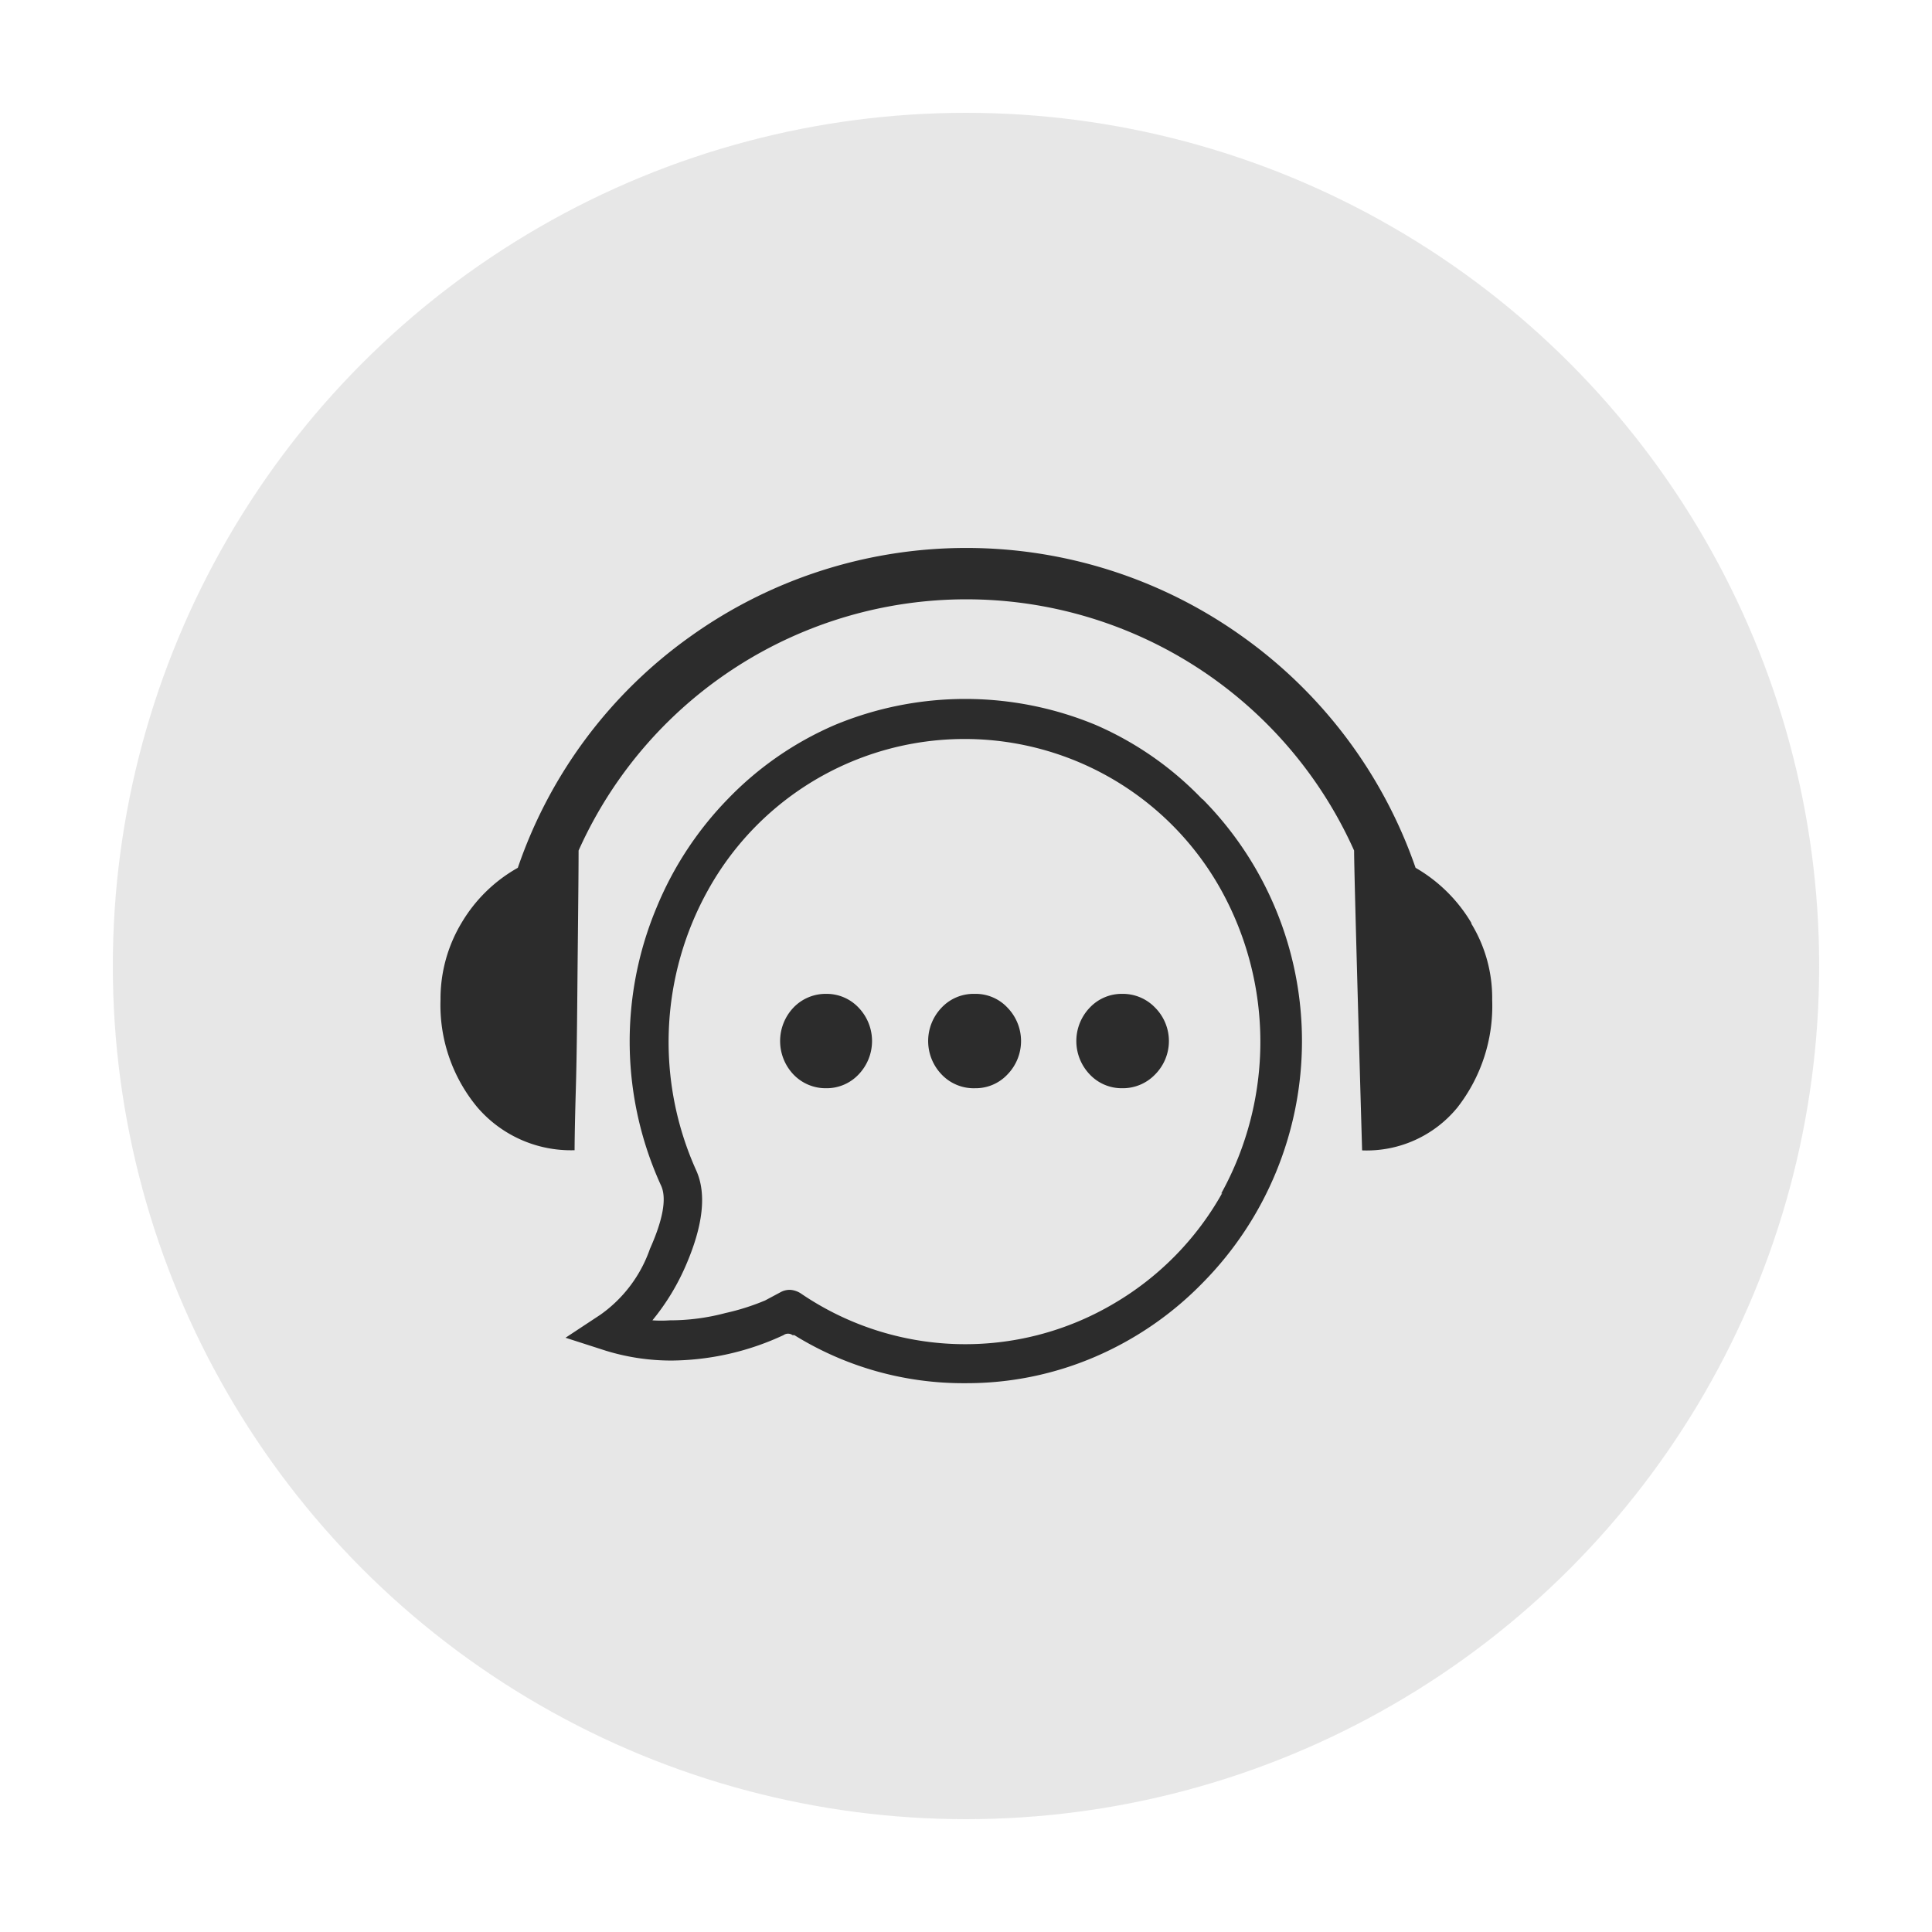
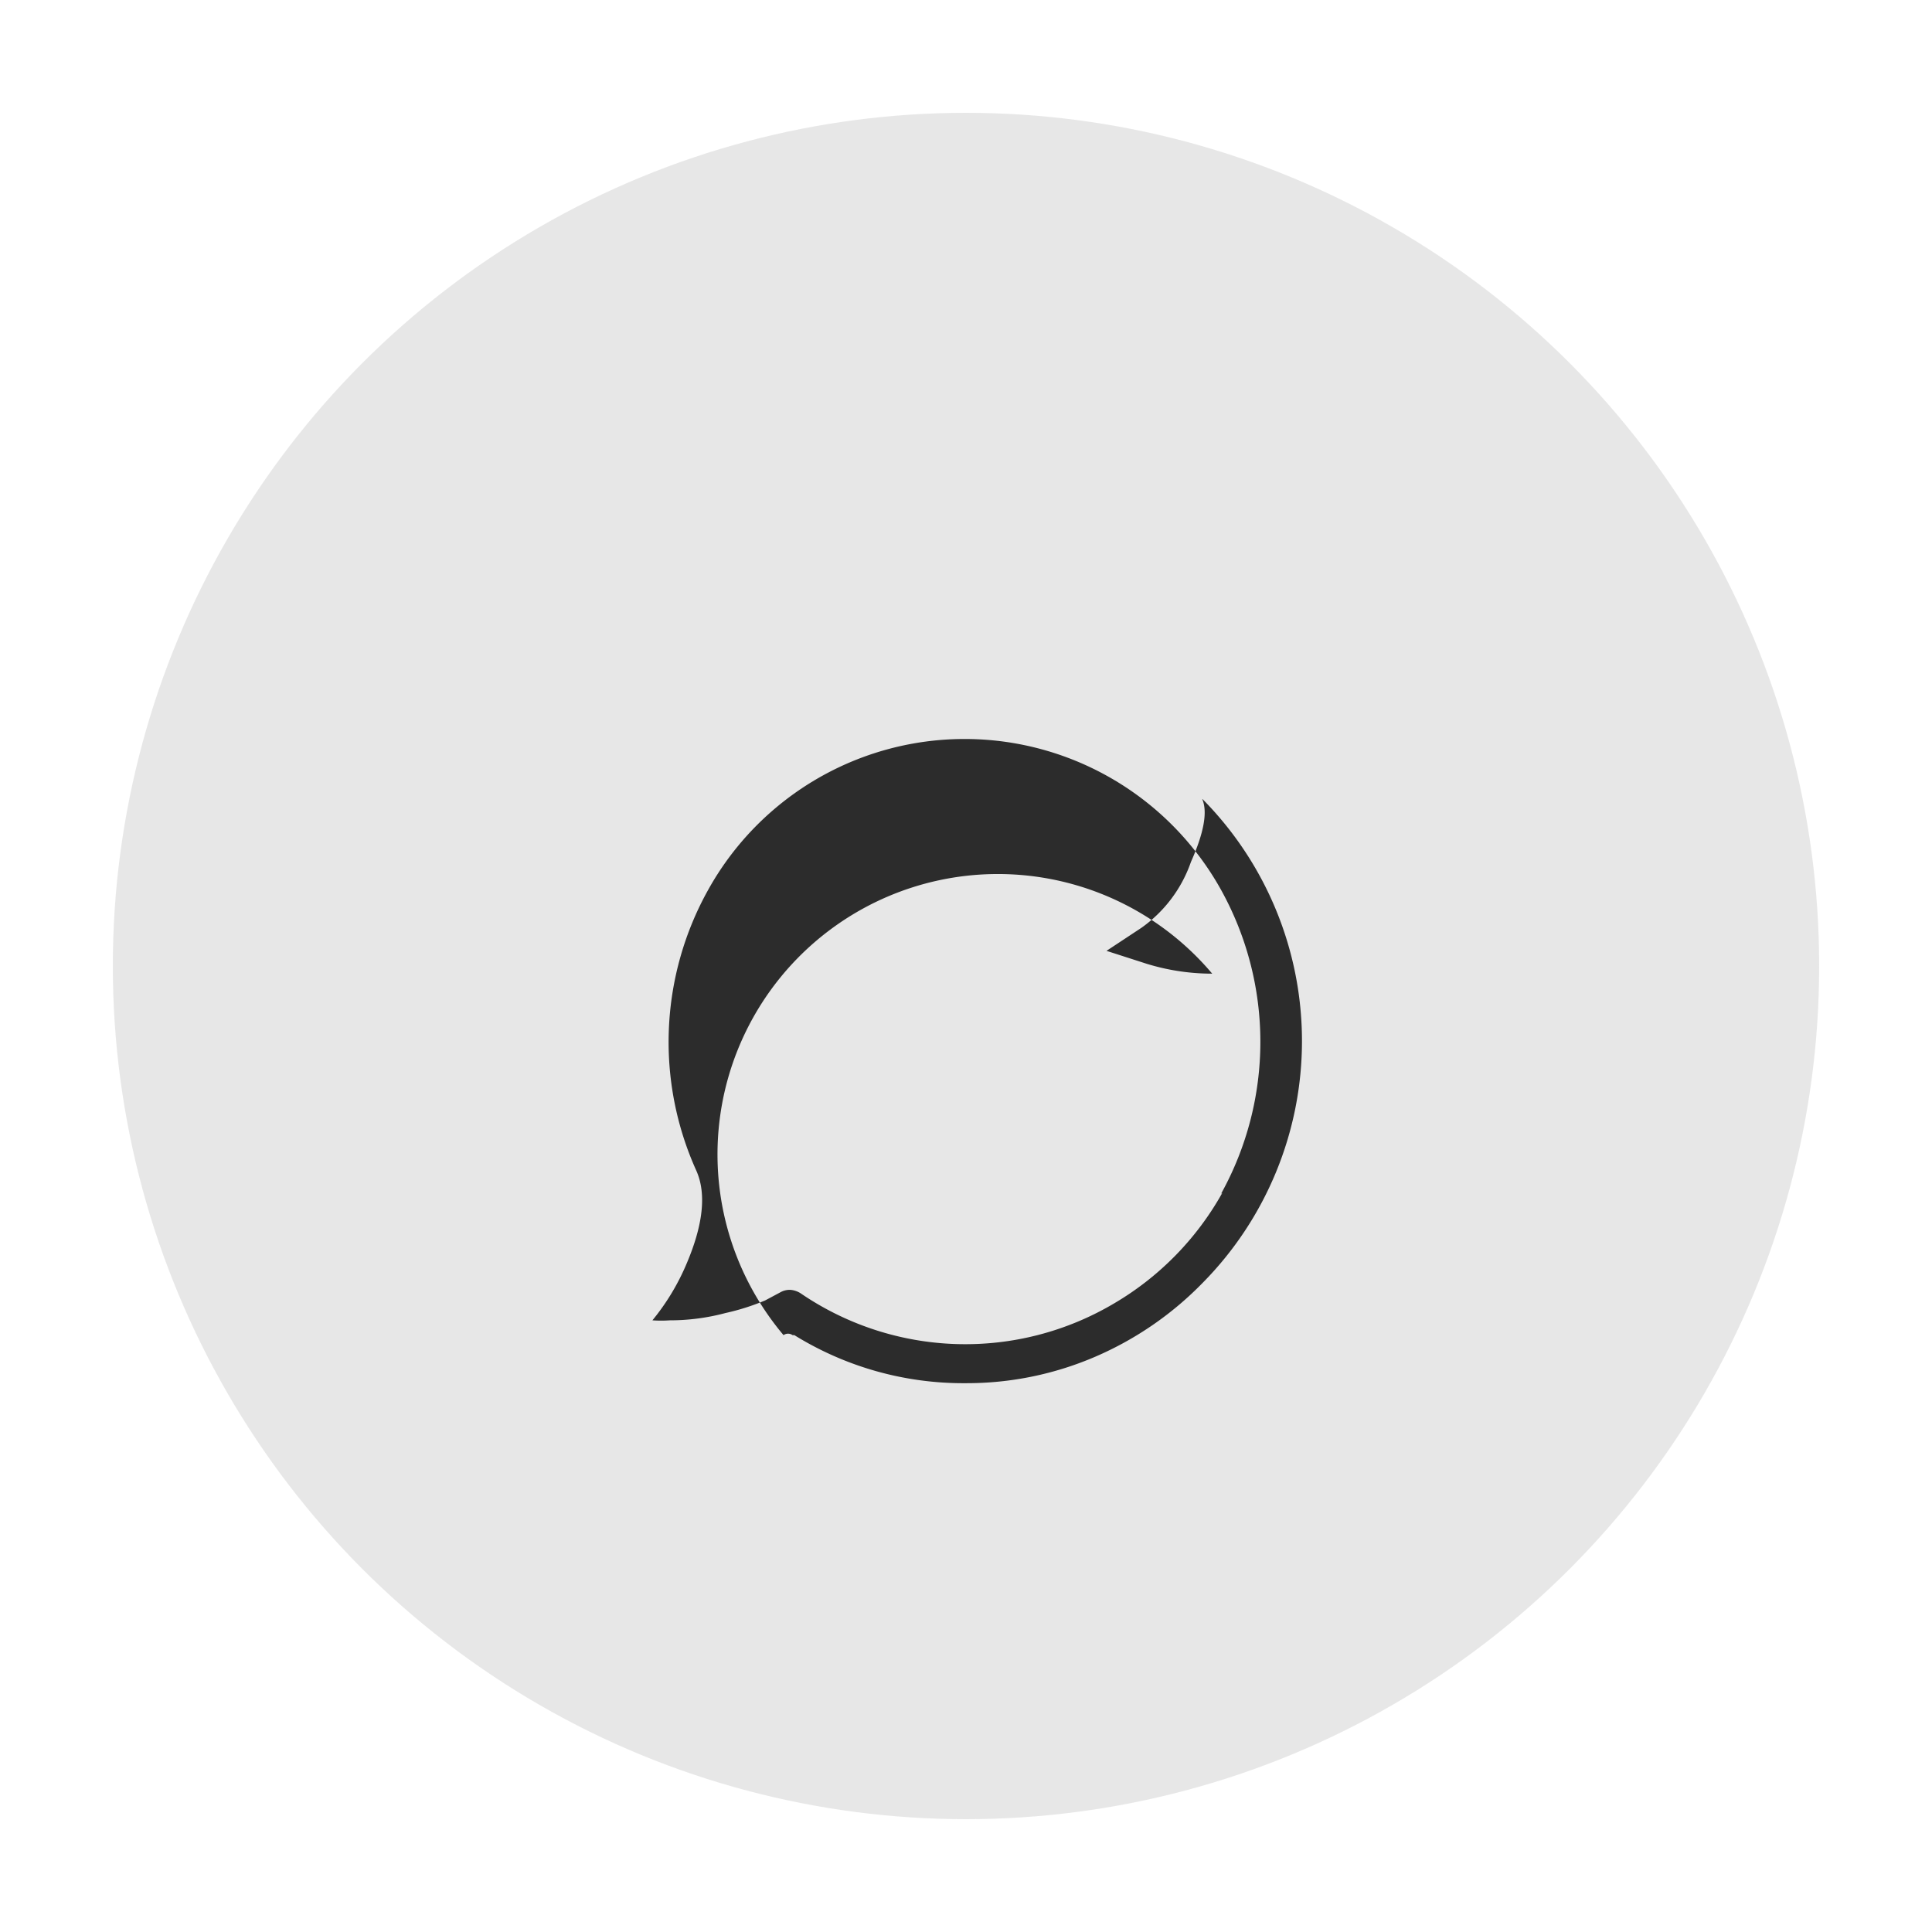
<svg xmlns="http://www.w3.org/2000/svg" id="图层_1" data-name="图层 1" viewBox="0 0 110.96 110.96">
  <defs>
    <style>.cls-1,.cls-3{fill:#d1d1d1;}.cls-1{opacity:0.5;isolation:isolate;}.cls-2{fill:#2c2c2c;}.cls-3{opacity:0;}</style>
  </defs>
  <circle class="cls-1" cx="55.48" cy="55.48" r="49" />
-   <path class="cls-2" d="M64.45,57.08a2.52,2.52,0,0,0-1.86.79,2.77,2.77,0,0,0,0,3.84,2.52,2.52,0,0,0,1.86.79,2.57,2.57,0,0,0,1.89-.79,2.72,2.72,0,0,0,0-3.84A2.57,2.57,0,0,0,64.45,57.08Zm-17,0a2.56,2.56,0,0,0-1.88.79,2.79,2.79,0,0,0,0,3.84,2.56,2.56,0,0,0,1.88.79,2.52,2.52,0,0,0,1.86-.79,2.77,2.77,0,0,0,0-3.84A2.52,2.52,0,0,0,47.5,57.08Zm8.5,0a2.52,2.52,0,0,0-1.87.79,2.77,2.77,0,0,0,0,3.84A2.54,2.54,0,0,0,56,62.5a2.5,2.5,0,0,0,1.86-.79,2.75,2.75,0,0,0,0-3.84A2.5,2.5,0,0,0,56,57.08Z" />
-   <path class="cls-2" d="M69.05,45.9a18.86,18.86,0,0,0-6.11-4.26,19.53,19.53,0,0,0-15,0,18.92,18.92,0,0,0-6.12,4.23,19.62,19.62,0,0,0-4.11,6.25,19.91,19.91,0,0,0,.27,16c.31.72.1,1.92-.65,3.6h0a7.74,7.74,0,0,1-2.85,3.79l-2,1.32,2.33.75a12.79,12.79,0,0,0,3.74.56A15.49,15.49,0,0,0,45,76.68a.45.45,0,0,1,.52,0h.1a18.42,18.42,0,0,0,9.85,2.76,18.66,18.66,0,0,0,7.48-1.54,19.21,19.21,0,0,0,6.12-4.22,19.76,19.76,0,0,0,0-27.78ZM70.2,68.51A16.94,16.94,0,0,1,64,74.85a16.76,16.76,0,0,1-18-.56,1.27,1.27,0,0,0-.6-.21,1.08,1.08,0,0,0-.58.14l-.88.47a13.29,13.29,0,0,1-2.27.72,12.39,12.39,0,0,1-3.2.42,7.11,7.11,0,0,1-1,0,13.19,13.19,0,0,0,1.91-3.13c1-2.3,1.21-4.13.61-5.47a17.94,17.94,0,0,1,.68-16.12,16.85,16.85,0,0,1,29.46,0,18,18,0,0,1,0,17.45Z" />
-   <path class="cls-2" d="M84.5,53a8.89,8.89,0,0,0-3.2-3.16,27.24,27.24,0,0,0-9.9-13.25,27.25,27.25,0,0,0-31.8,0,27,27,0,0,0-9.86,13.25A8.69,8.69,0,0,0,26.51,53a8.46,8.46,0,0,0-1.21,4.41,9.18,9.18,0,0,0,2.12,6.19A7.08,7.08,0,0,0,33,66.06s0-1.09.07-3.46.08-5,.11-7.84.05-4.83.05-5.91a24.4,24.4,0,0,1,44.54,0q0,1.32.46,17.22a6.73,6.73,0,0,0,5.47-2.46,9.47,9.47,0,0,0,2-6.18,8.19,8.19,0,0,0-1.19-4.37Z" />
+   <path class="cls-2" d="M69.05,45.9c.31.72.1,1.92-.65,3.6h0a7.74,7.74,0,0,1-2.85,3.79l-2,1.32,2.33.75a12.79,12.79,0,0,0,3.74.56A15.49,15.49,0,0,0,45,76.68a.45.45,0,0,1,.52,0h.1a18.42,18.42,0,0,0,9.85,2.76,18.66,18.66,0,0,0,7.48-1.54,19.21,19.21,0,0,0,6.12-4.22,19.76,19.76,0,0,0,0-27.78ZM70.2,68.51A16.94,16.94,0,0,1,64,74.85a16.76,16.76,0,0,1-18-.56,1.27,1.27,0,0,0-.6-.21,1.08,1.08,0,0,0-.58.14l-.88.47a13.29,13.29,0,0,1-2.27.72,12.39,12.39,0,0,1-3.2.42,7.11,7.11,0,0,1-1,0,13.19,13.19,0,0,0,1.91-3.13c1-2.3,1.21-4.13.61-5.47a17.94,17.94,0,0,1,.68-16.12,16.85,16.85,0,0,1,29.46,0,18,18,0,0,1,0,17.45Z" />
  <rect class="cls-3" width="110.96" height="110.96" />
</svg>